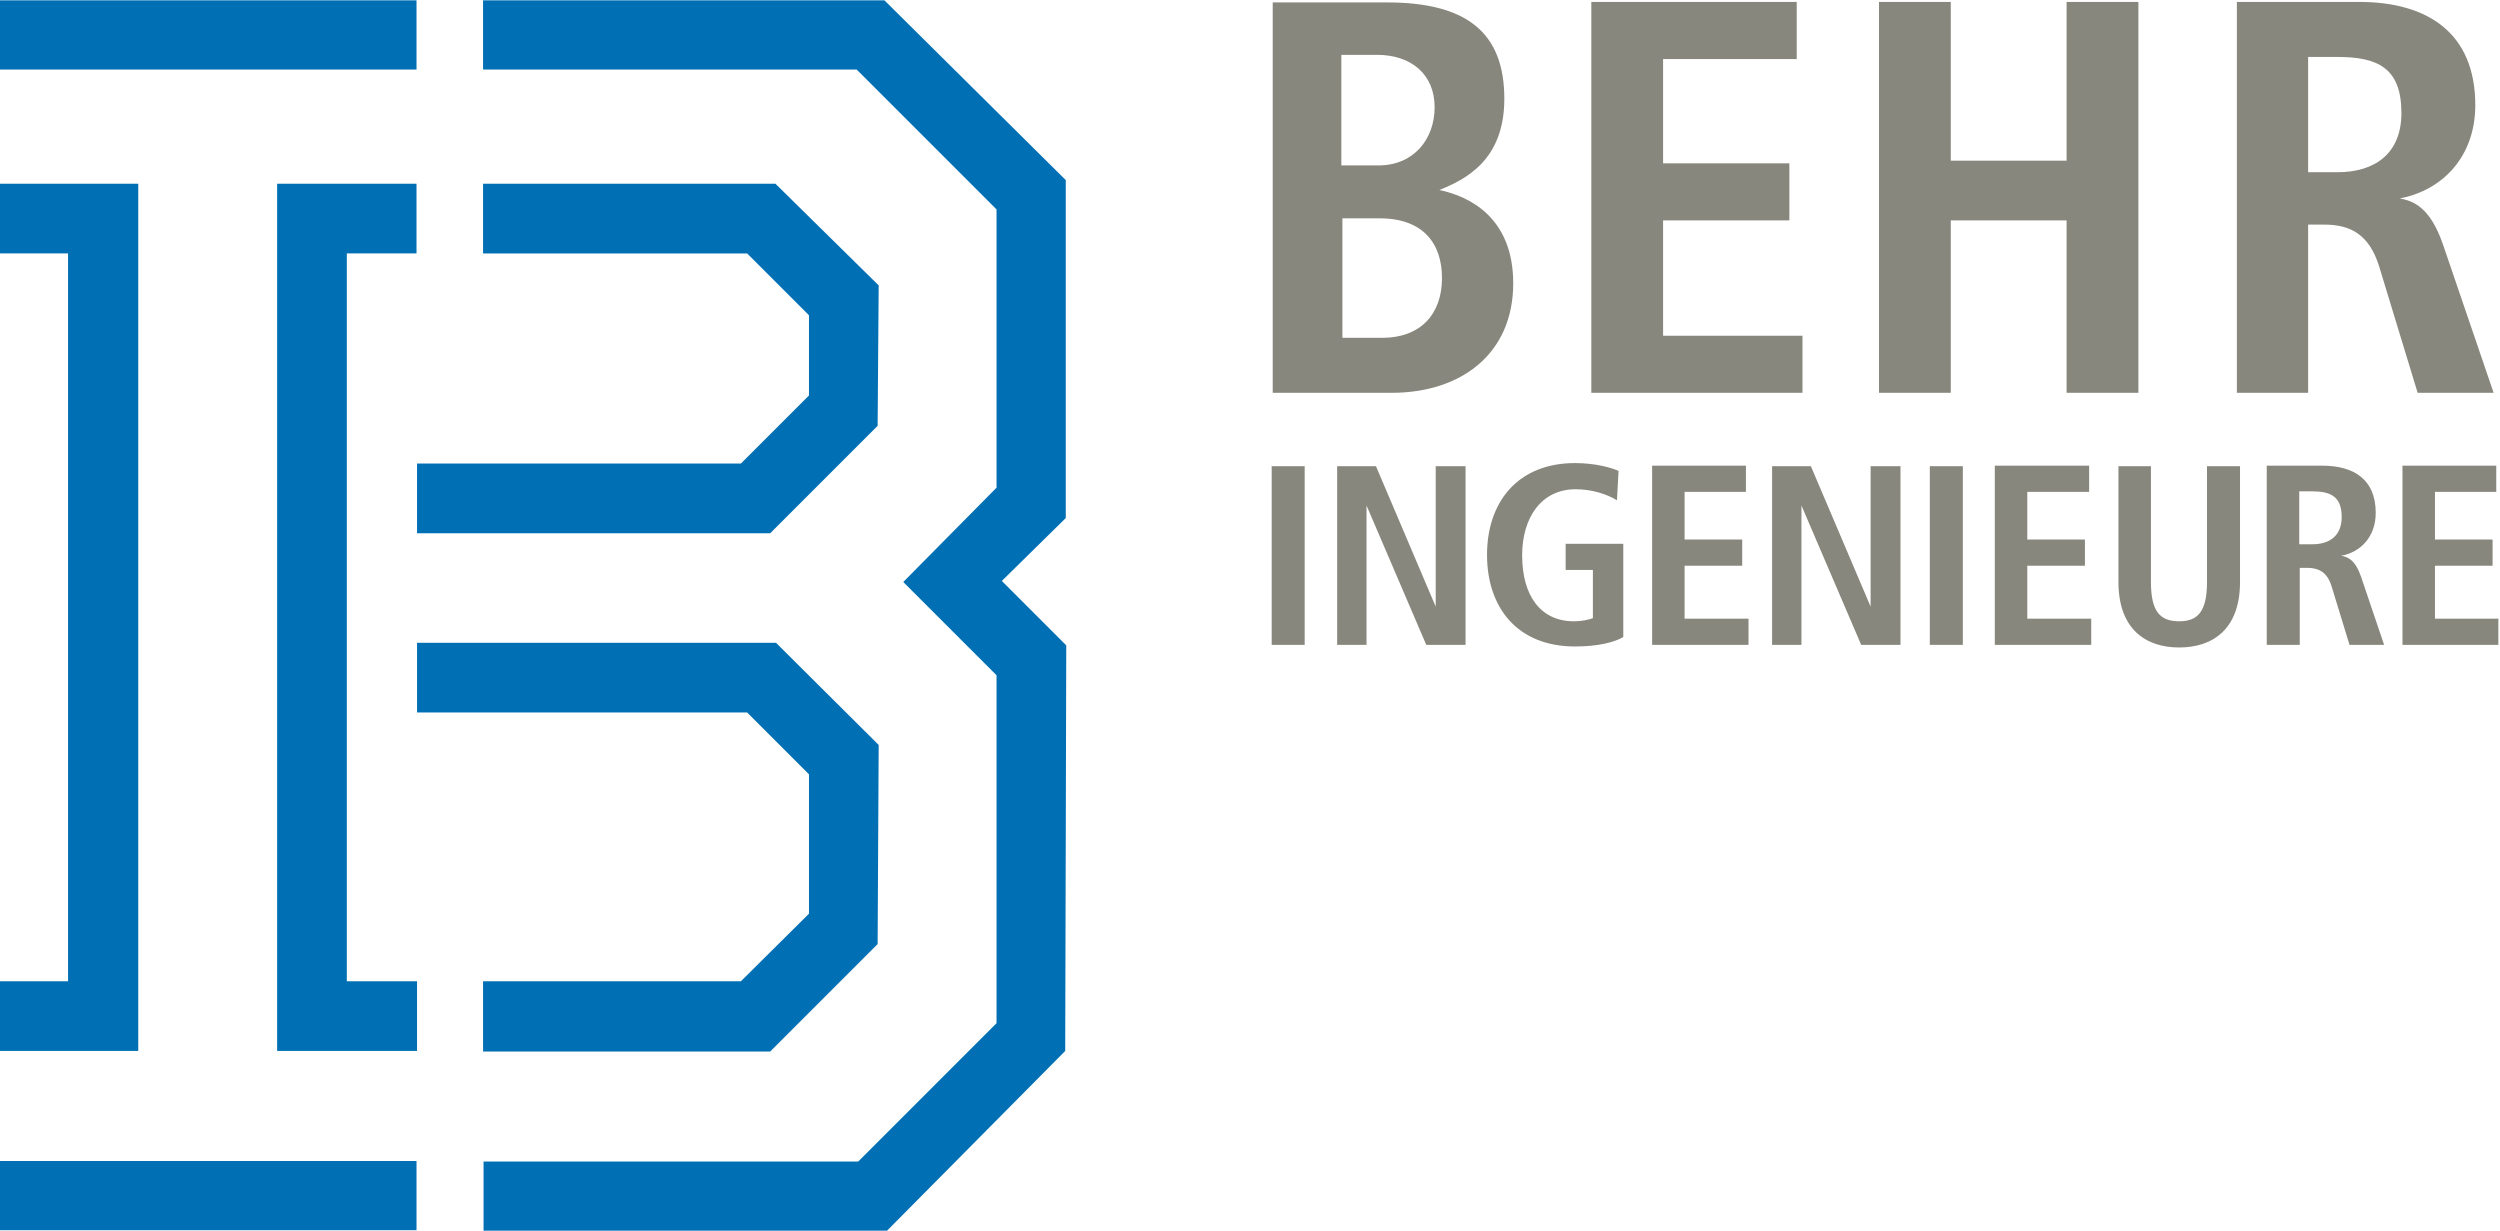
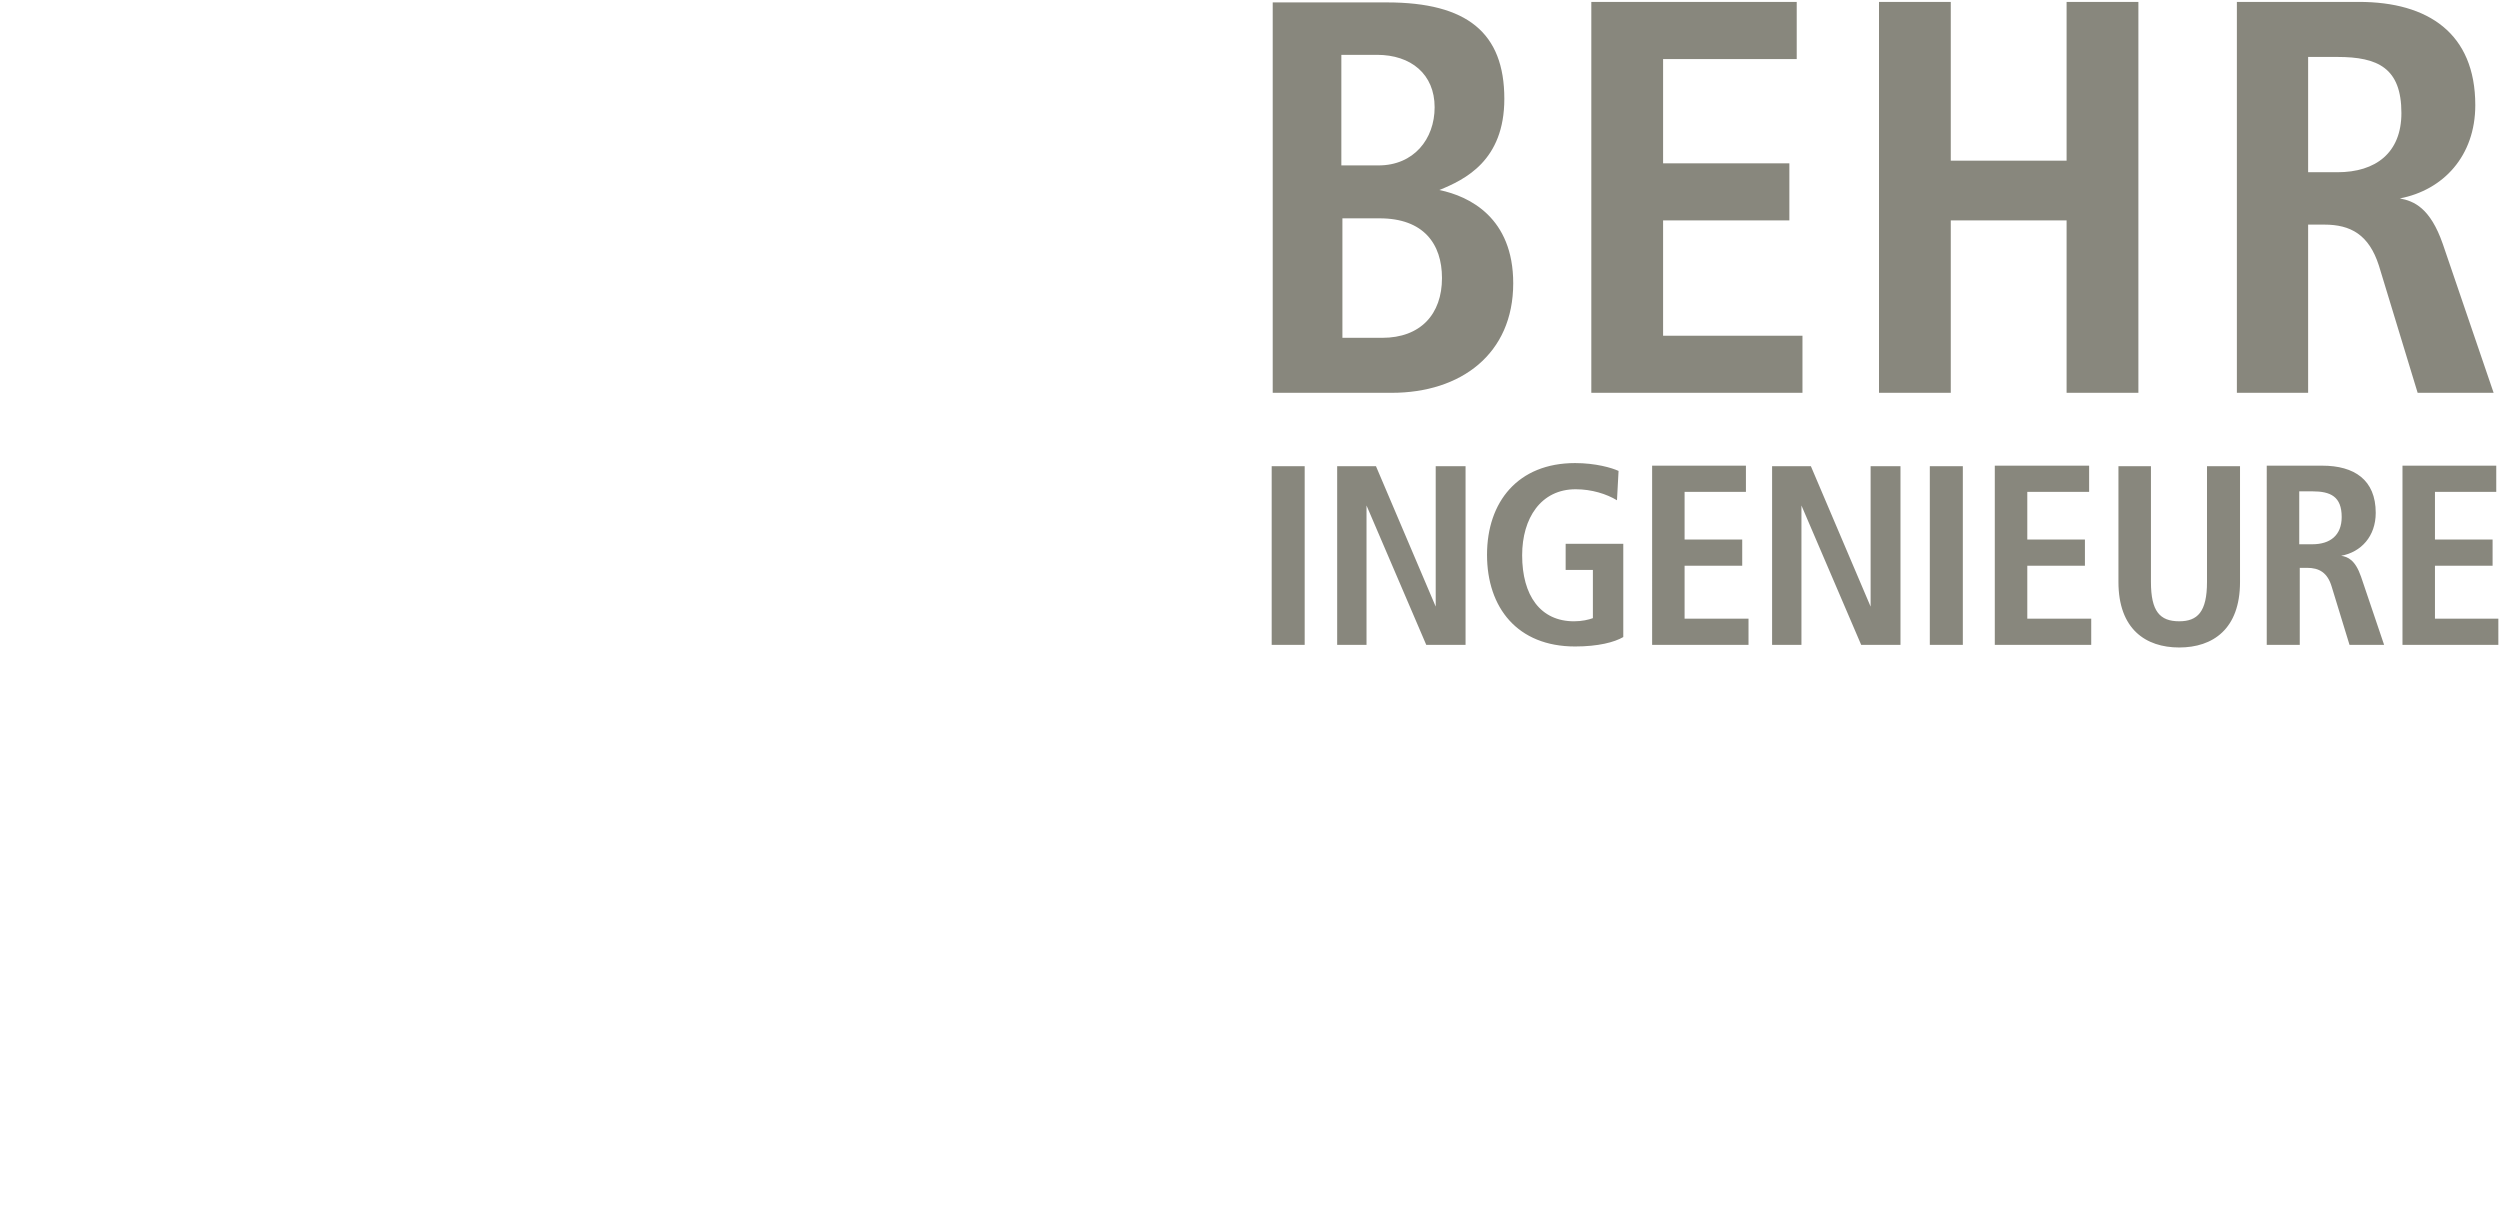
<svg xmlns="http://www.w3.org/2000/svg" version="1.1" id="Ebene_1" x="0px" y="0px" width="132px" height="65px" viewBox="353.445 562.063 135 66.425" enable-background="new 353.445 562.063 135 66.425" xml:space="preserve" shape-rendering="geometricPrecision">
  <g>
    <path fill="#88877D" d="M425.907,564.998h1.896c1.839,0,3.112,1.047,3.112,2.83c0,1.726-1.132,3.141-3.028,3.141h-2.009v-5.971    M425.907,573.827h2.038c2.377,0,3.367,1.386,3.367,3.226c0,1.952-1.16,3.226-3.226,3.226h-2.151v-6.451H425.907L425.907,573.827z    M422.144,583.249h6.451c3.735,0,6.564-2.094,6.564-5.914c0-3.537-2.349-4.697-3.989-5.037c1.387-0.566,3.509-1.585,3.509-4.924   c0-3.565-2.01-5.207-6.339-5.207h-6.168v21.081L422.144,583.249L422.144,583.249z M439.376,583.249h11.402v-3.084h-7.526v-6.225   h6.819v-3.084h-6.819v-5.631h7.216v-3.084h-11.092V583.249z M454.911,583.249h3.876v-9.309h6.254v9.309h3.877V562.14h-3.877v8.574   h-6.254v-8.574h-3.876V583.249z M474.208,583.249h3.876v-9.083h0.878c1.414,0,2.404,0.538,2.942,2.207l2.094,6.876h4.103   l-2.744-8.036c-0.679-1.952-1.556-2.32-2.32-2.461c2.349-0.453,4.074-2.292,4.074-5.037c0-3.877-2.546-5.575-6.281-5.575h-6.593   v21.109H474.208z M478.084,571.337v-6.225h1.585c2.179,0,3.452,0.594,3.452,3.028c0,2.15-1.387,3.197-3.452,3.197H478.084   L478.084,571.337z M422.116,596.86h1.782v-9.649h-1.782V596.86z M425.625,596.86h1.612v-7.527l3.226,7.527h2.122v-9.649h-1.612   v7.583l-3.226-7.583h-2.095v9.649H425.625z M437.99,592.814h1.471v2.603c-0.226,0.085-0.594,0.17-1.019,0.17   c-1.811,0-2.801-1.387-2.801-3.565c0-2.009,1.019-3.565,2.886-3.565c0.877,0,1.67,0.255,2.235,0.594l0.085-1.584   c-0.367-0.17-1.245-0.424-2.349-0.424c-3.084,0-4.754,2.094-4.754,4.952s1.642,4.952,4.754,4.952c1.245,0,2.122-0.227,2.604-0.509   v-5.037h-3.112V592.814L437.99,592.814z M442.659,596.86h5.206v-1.415h-3.452v-2.858h3.112v-1.415h-3.112v-2.575h3.312v-1.415   h-5.065V596.86L442.659,596.86z M449.11,596.86h1.613v-7.527l3.226,7.527h2.122v-9.649h-1.613v7.583l-3.226-7.583h-2.094v9.649   H449.11z M457.655,596.86h1.783v-9.649h-1.783V596.86z M461.164,596.86h5.207v-1.415h-3.452v-2.858h3.112v-1.415h-3.112v-2.575   h3.339v-1.415h-5.094V596.86z M467.841,587.211v6.253c0,2.547,1.472,3.537,3.282,3.537c1.812,0,3.283-0.99,3.283-3.537v-6.253   h-1.783v6.253c0,1.613-0.509,2.122-1.5,2.122c-1.047,0-1.527-0.538-1.527-2.122v-6.253H467.841z M475.849,596.86h1.783v-4.16h0.396   c0.65,0,1.103,0.255,1.329,1.019l0.962,3.141h1.868l-1.245-3.679c-0.312-0.905-0.708-1.075-1.075-1.132   c1.075-0.198,1.867-1.047,1.867-2.32c0-1.783-1.159-2.546-2.886-2.546h-2.999L475.849,596.86L475.849,596.86z M477.604,591.399   v-2.83h0.707c0.99,0,1.585,0.283,1.585,1.386c0,0.991-0.623,1.472-1.585,1.472h-0.707V591.399z M483.15,596.86h5.206v-1.415h-3.423   v-2.858h3.112v-1.415h-3.112v-2.575h3.31v-1.415h-5.064v9.677H483.15L483.15,596.86z" />
-     <path fill="#006FB4" d="M353.356,624.731h22.581v3.735h-22.581V624.731z M400.894,602.264l-0.057,10.753l-5.801,5.801H379.53   v-3.792h13.922l3.678-3.65v-7.526l-3.339-3.339h-17.826v-3.764h19.383L400.894,602.264z M407.543,593.408l3.48,3.48l-0.057,21.901   l-9.621,9.705h-21.788v-3.734h20.231l7.47-7.471v-18.788l-5.036-5.037l5.036-5.093v-15.025l-7.555-7.555H379.53v-3.735h21.675   l9.791,9.706v18.25L407.543,593.408z M400.894,577.449l-0.057,7.583l-5.801,5.801h-19.071v-3.764h17.487l3.678-3.678v-4.329   l-3.339-3.339H379.53v-3.763h15.79L400.894,577.449z M353.356,562.055h22.581v3.735h-22.581V562.055z M375.937,571.959h-7.527   v46.83h7.555v-3.764h-3.792v-39.303h3.764V571.959z M353.356,571.959h7.555v46.83h-7.555v-3.764h3.764v-39.303h-3.764V571.959z" />
  </g>
</svg>